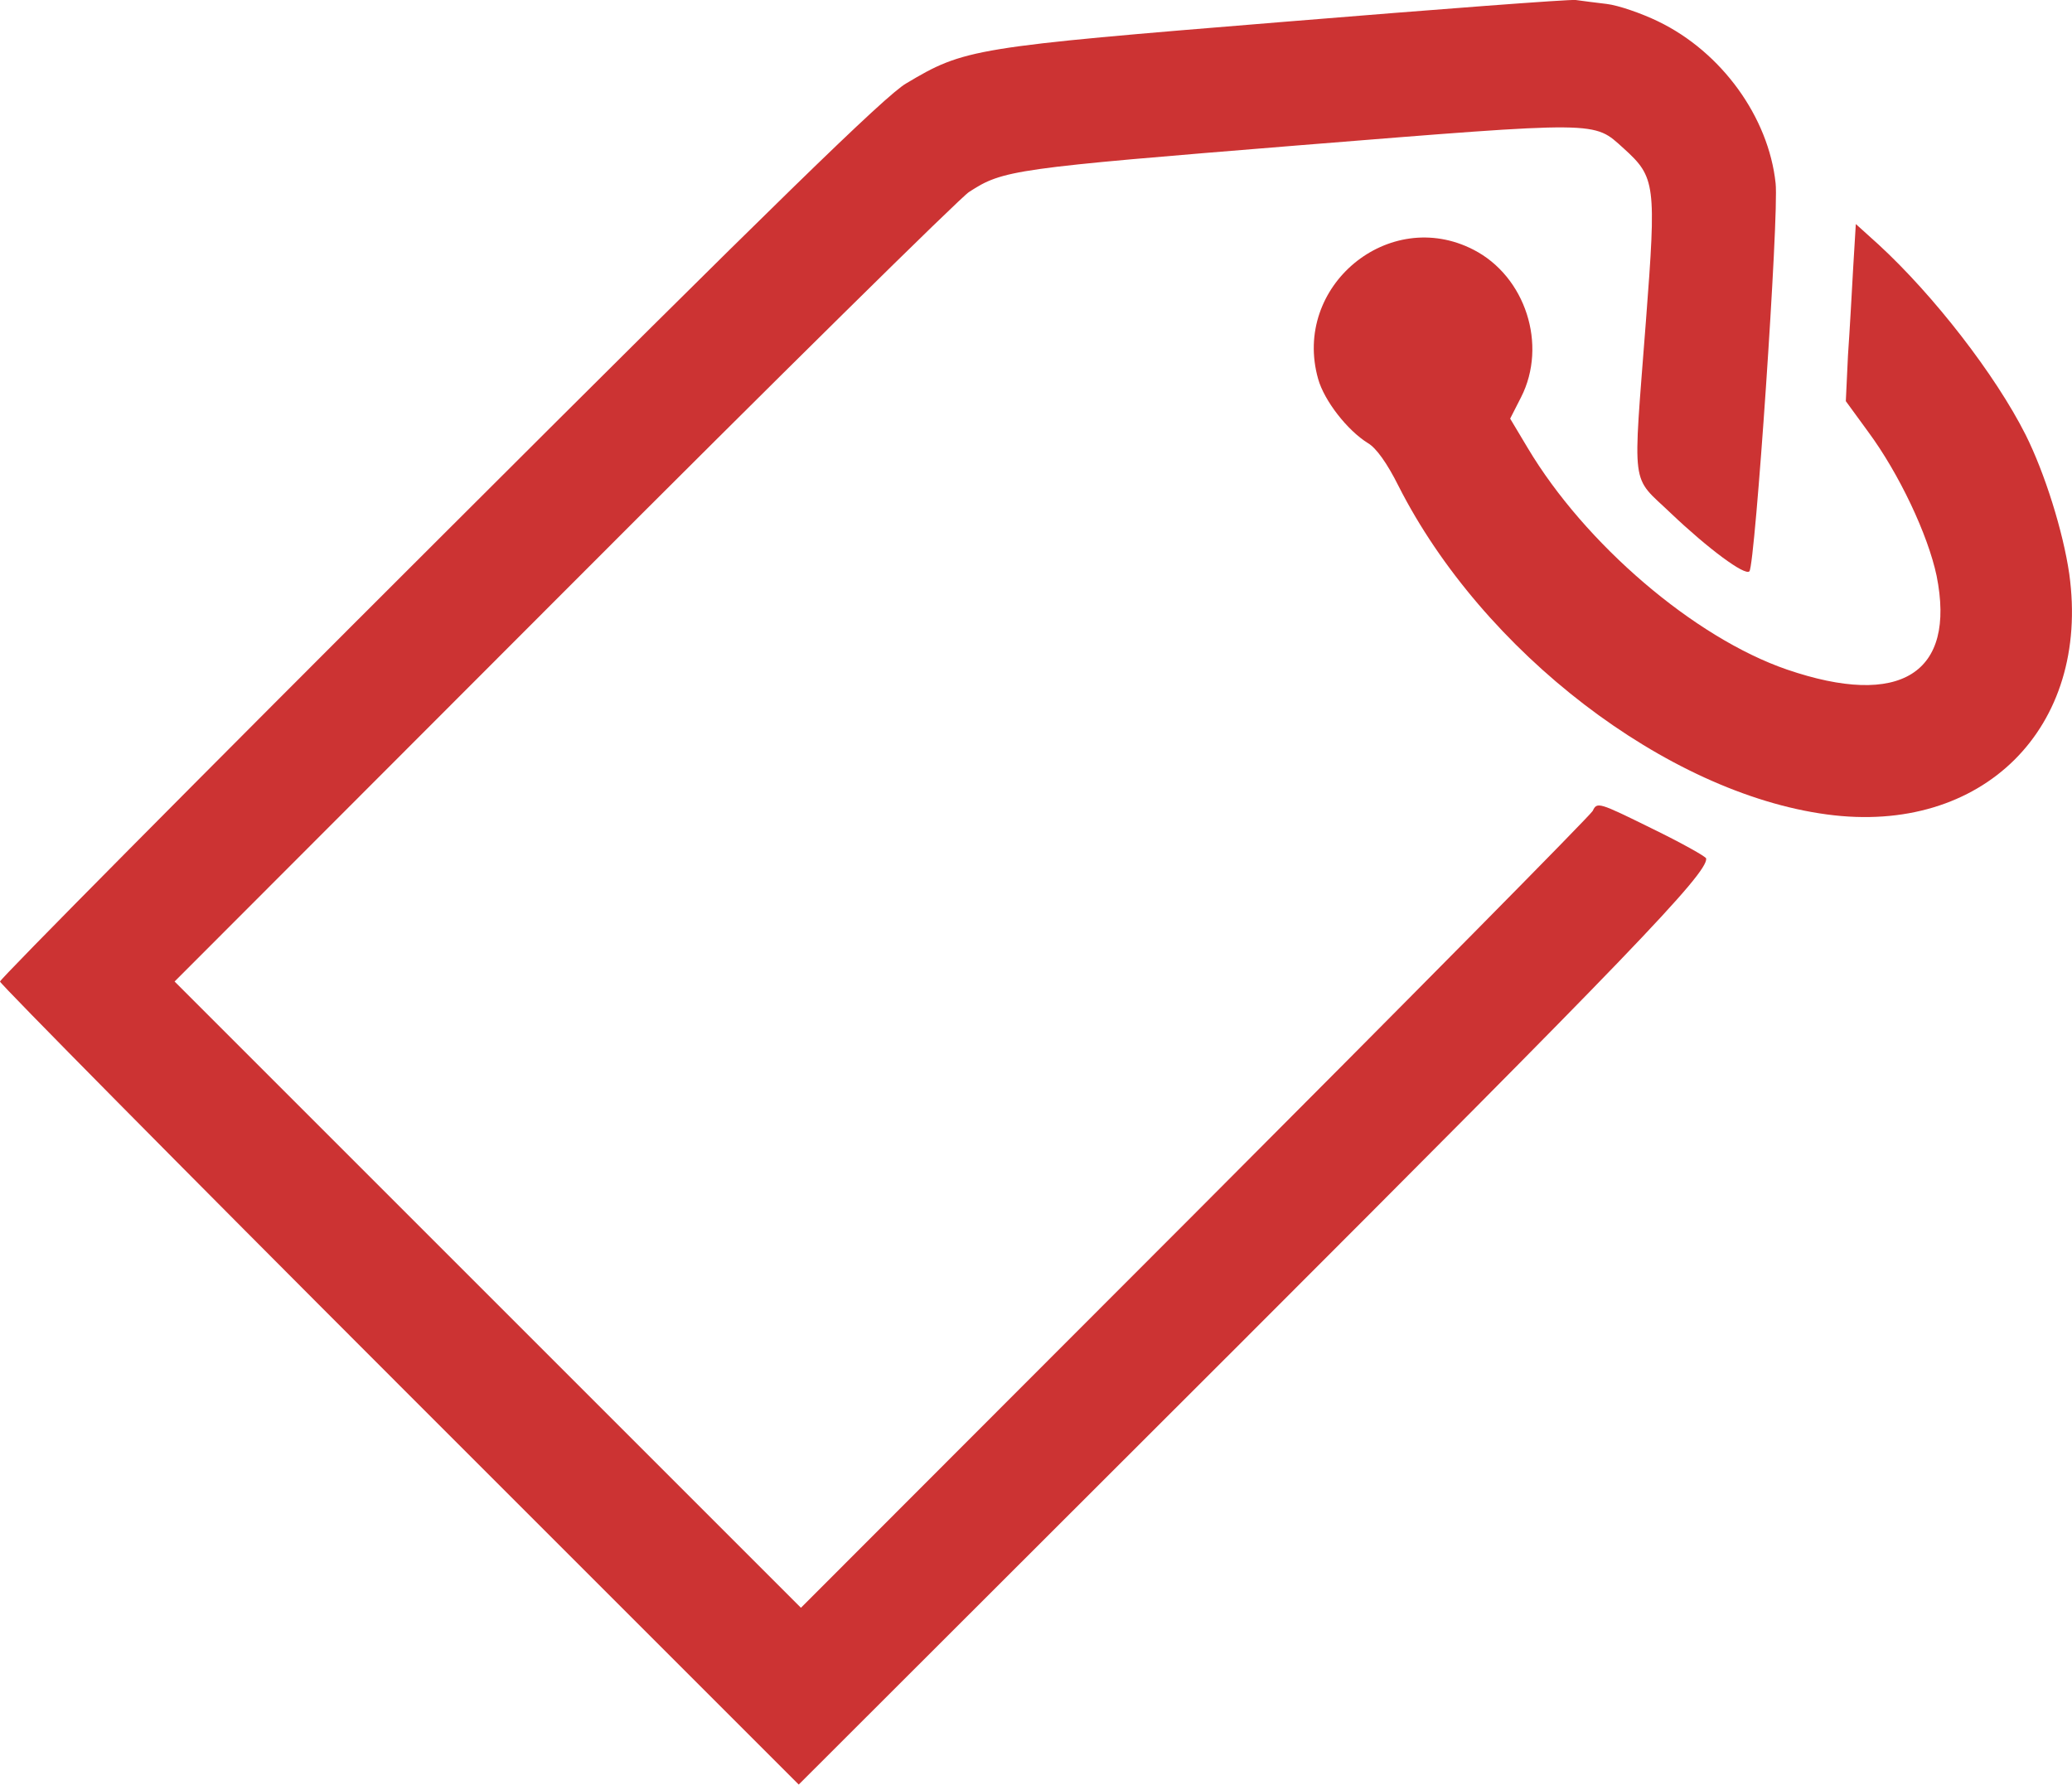
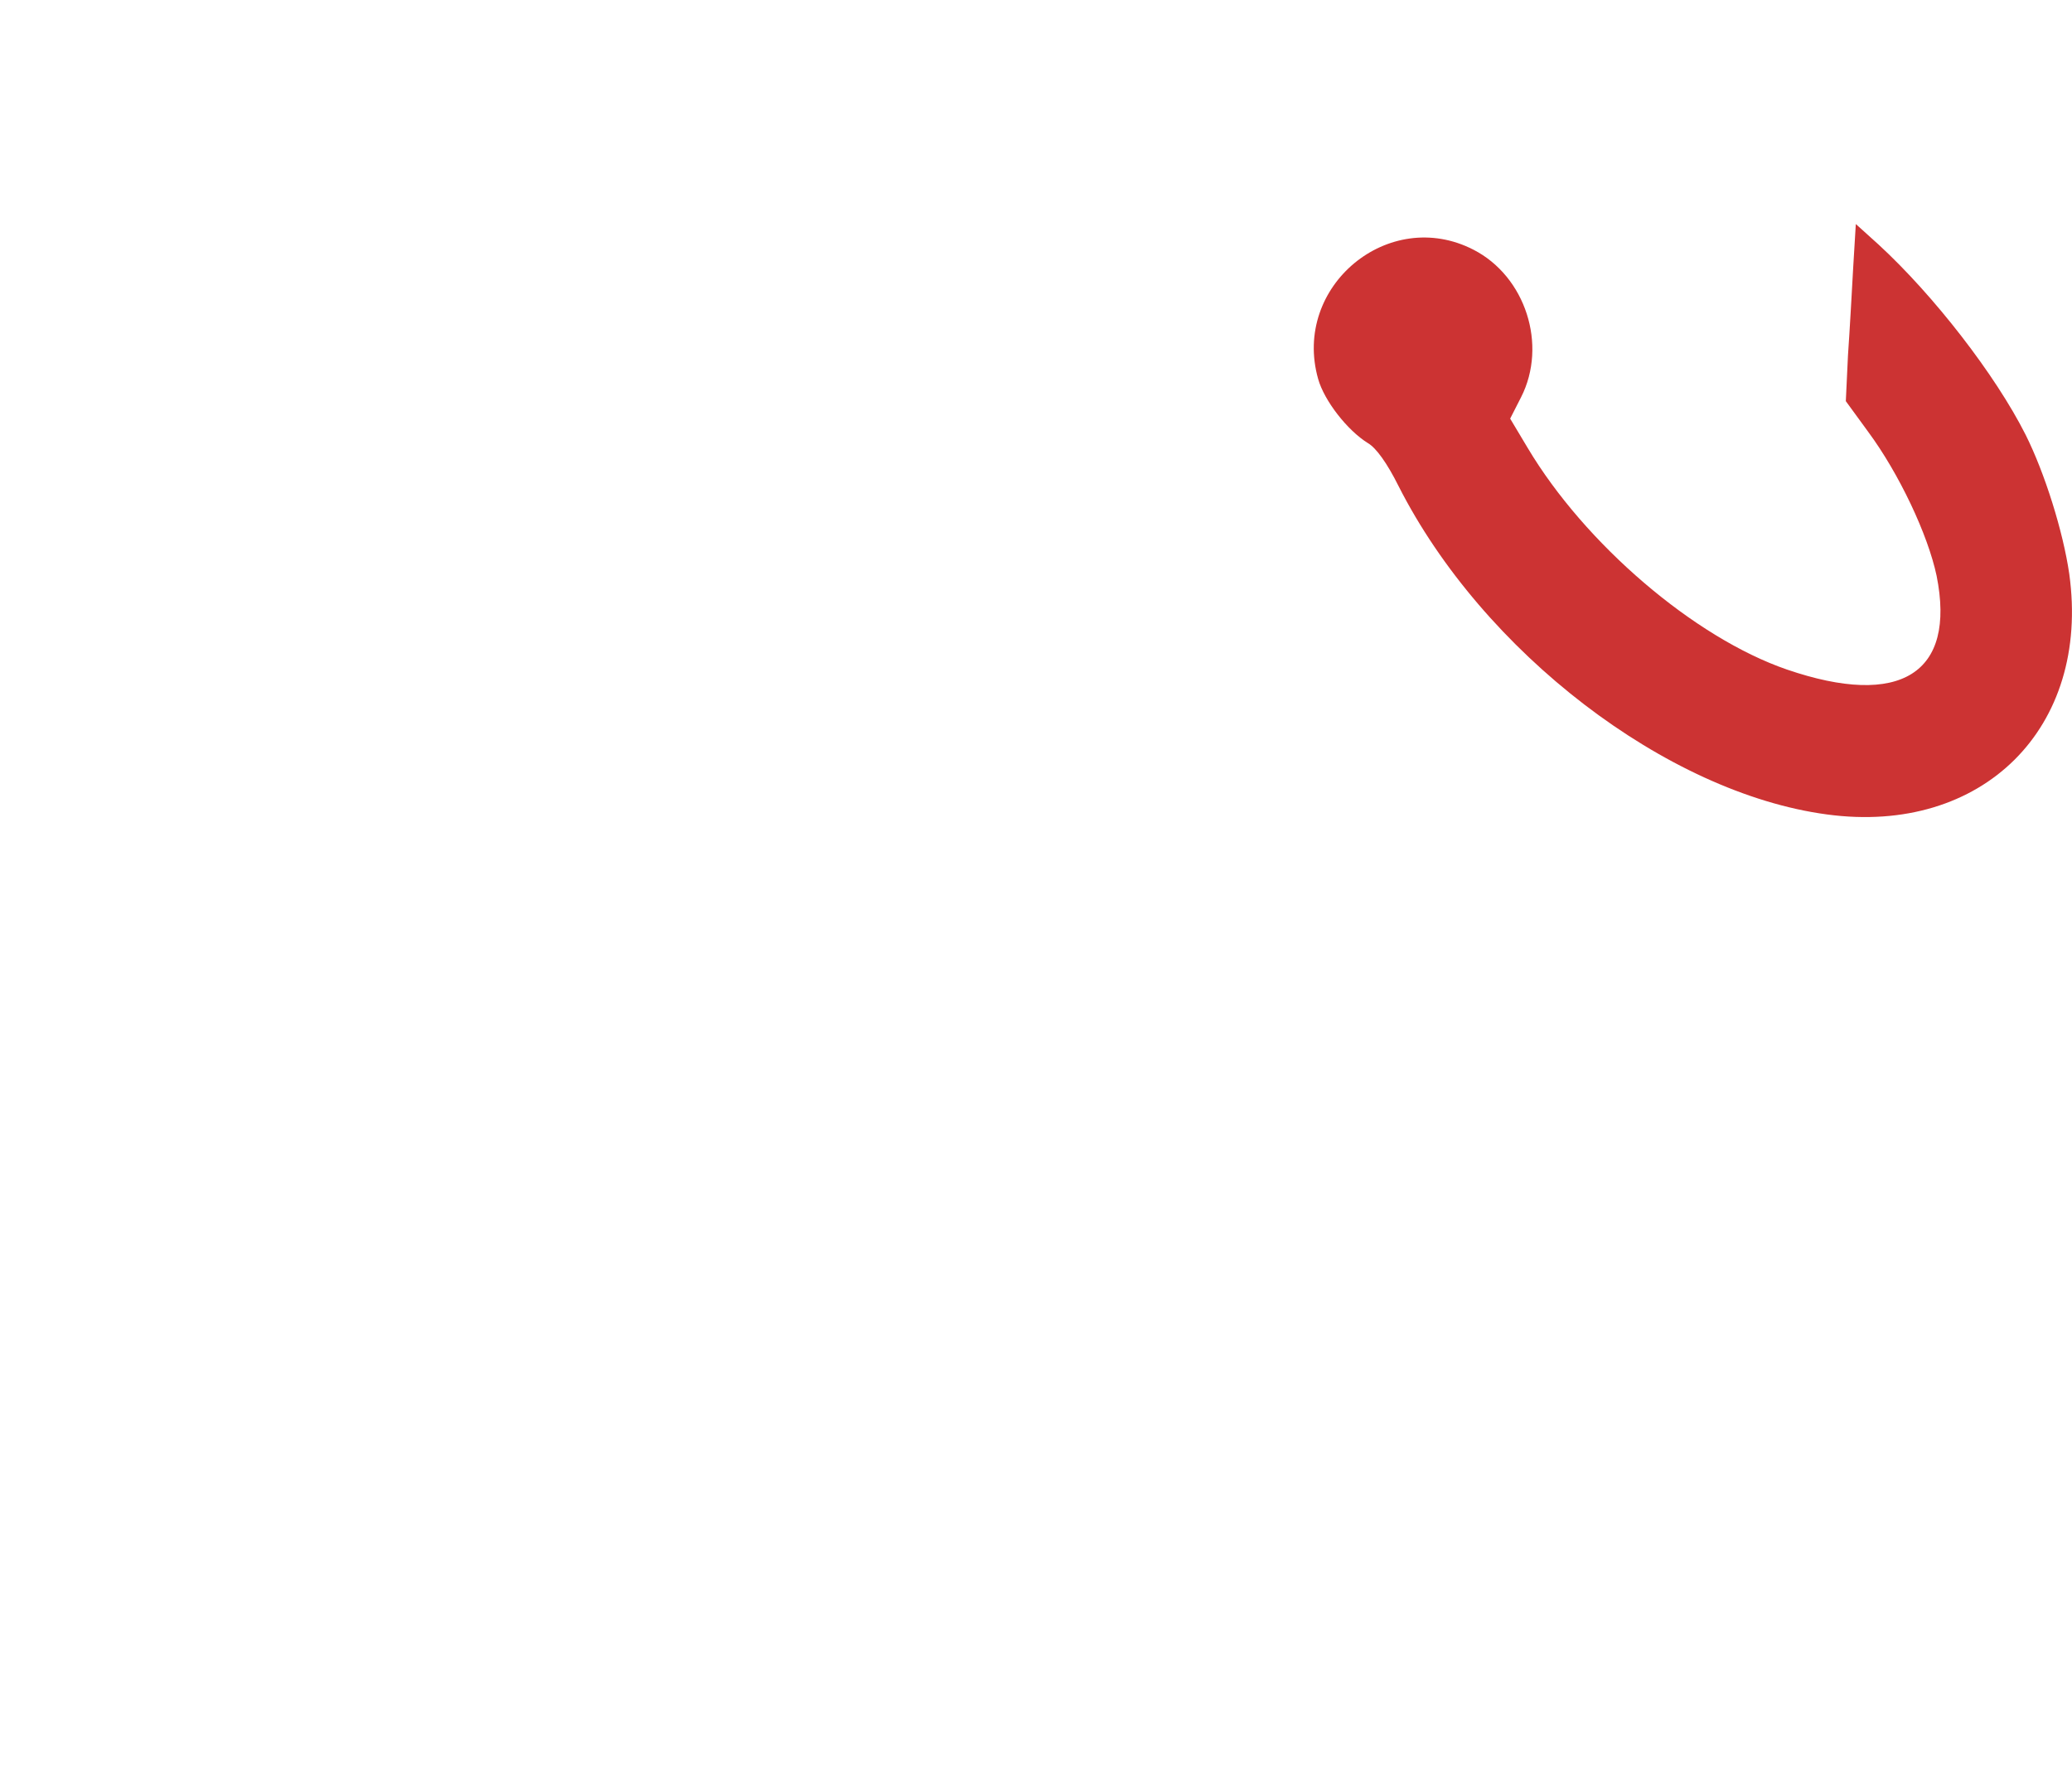
<svg xmlns="http://www.w3.org/2000/svg" version="1.1" id="Layer_1" x="0px" y="0px" viewBox="0 0 441 379.9" style="enable-background:new 0 0 441 379.9;" xml:space="preserve">
  <style type="text/css">
	.st0{fill:#CC3333;}
</style>
  <g>
    <g transform="translate(0,511) scale(0.1,-0.1)">
-       <path class="st0" d="M2731.2,5063.4c-661.4-53.9-678.1-56.7-802.6-131c-43.7-25.1-277.8-253.6-993.1-968    C420.8,3450.7,0,3026.2,0,3020.6c0-4.6,382.7-392,850-859.3l850-850l934.6,933.6c826.8,826.8,1000.5,1006.1,996.8,1037.7    c0,3.7-53,33.4-116.1,64.1c-113.3,55.8-116.1,56.7-125.4,37.2c-5.6-10.2-387.4-396.7-848.2-858.4l-837-837.9l-666.1,666.1    l-667,667l828.6,829.6c456.1,457.1,844.4,839.8,862.1,850.9c72.5,47.4,94.8,50.2,701.4,99.4c647.5,52,627.1,52,692.1-6.5    c67.8-61.3,69.7-76.2,47.4-366.9c-27.9-366-33.4-327,53-409.7c79-75.2,157.9-133.8,167.2-123.6c12.1,12.1,63.2,759,55.8,825.8    c-14.9,141.2-115.2,279.6-249.9,344.7c-36.2,17.6-85.5,34.4-109.6,37.2c-23.2,2.8-53,6.5-66,8.4    C3340.6,5111.7,3061,5090.4,2731.2,5063.4z" />
      <path class="st0" d="M3944.4,4542.3c-2.8-50.2-7.4-134.7-11.2-188.6l-4.6-97.6l47.4-65c66-89.2,127.3-219.2,145.8-306.6    c41.8-208.1-77.1-282.4-318.6-199.7c-197,67.8-430.1,267.5-551.8,471.9l-37.2,62.2l23.2,45.5c56.7,111.5,9.3,257.3-101.2,314    c-180.2,92.9-386.5-78-330.7-275c13-46.4,62.2-109.6,105.9-136.6c17.6-10.2,40.9-42.7,65-91c179.3-353.9,571.3-654,912.2-699.5    c330.7-44.6,561.1,184,515.6,511.9c-13,90.1-52,214.6-92.9,296.3c-64.1,127.3-195.1,296.4-313.1,405l-48.3,43.6L3944.4,4542.3z" />
    </g>
  </g>
</svg>